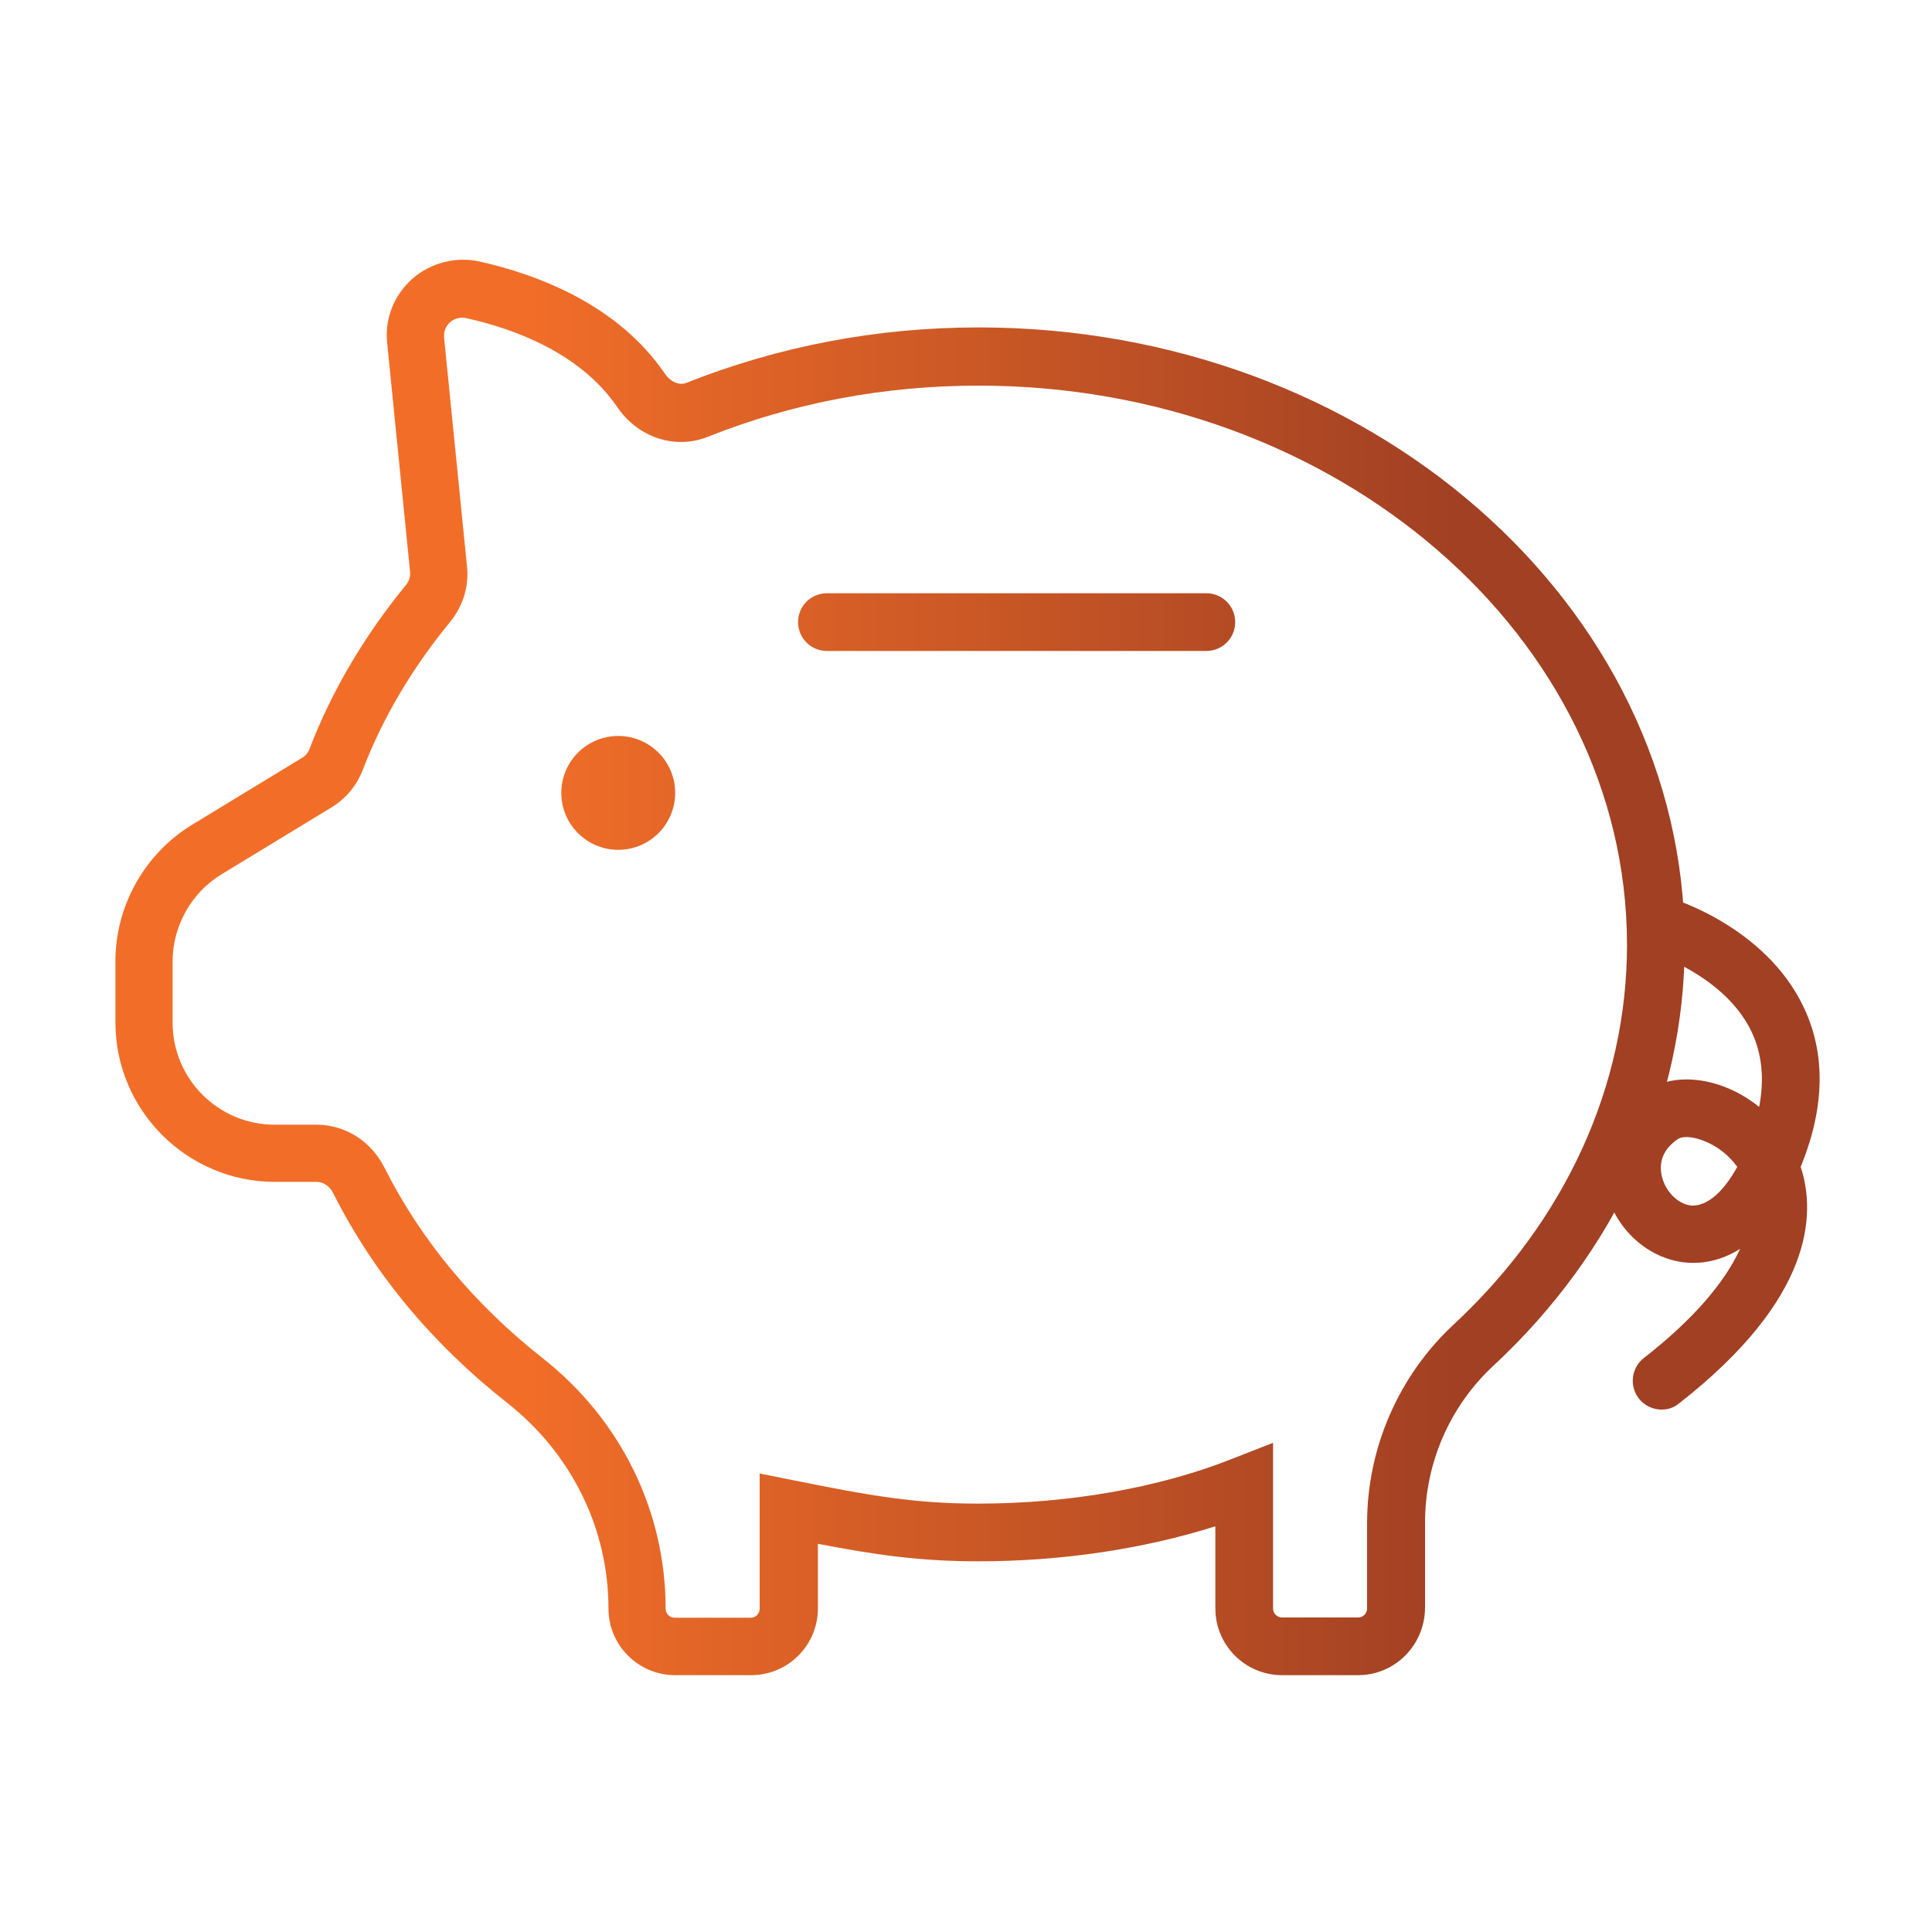
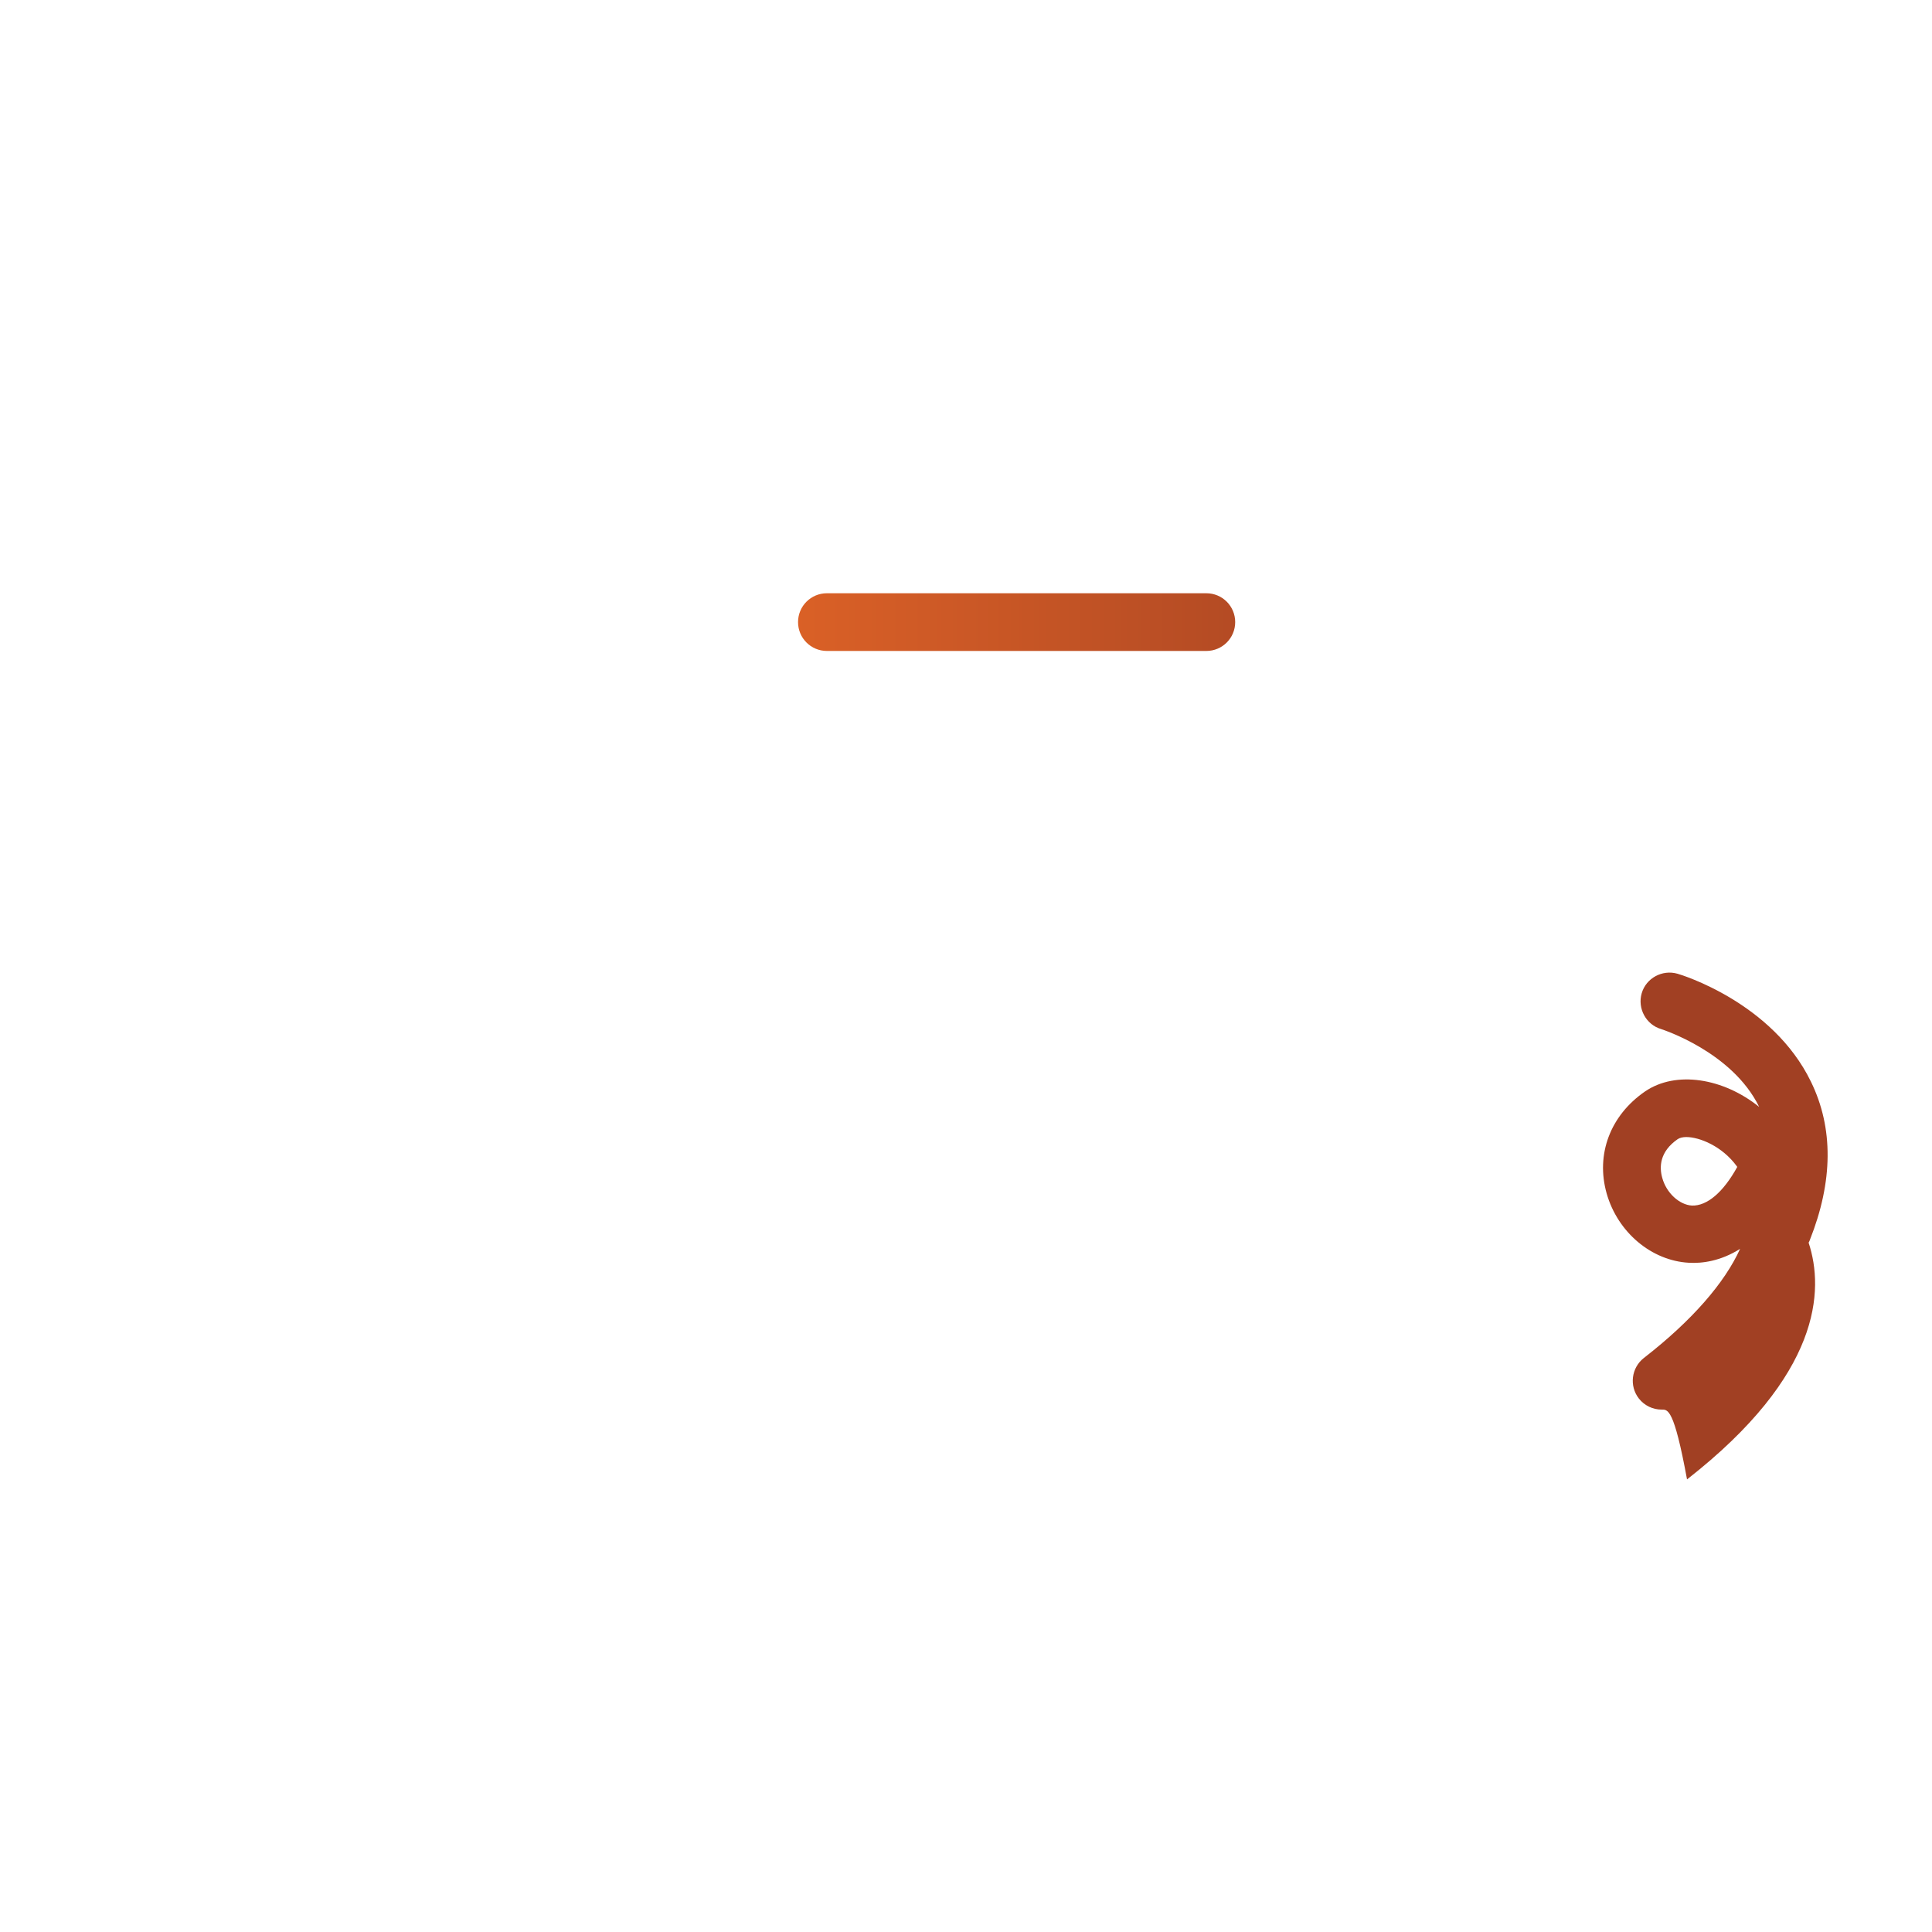
<svg xmlns="http://www.w3.org/2000/svg" version="1.1" id="Layer_1" x="0px" y="0px" viewBox="0 0 75 75" style="enable-background:new 0 0 75 75;" xml:space="preserve">
  <style type="text/css">
	.st0{fill:url(#SVGID_1_);}
	.st1{fill:url(#SVGID_2_);}
	.st2{fill:url(#SVGID_3_);}
	.st3{fill:url(#SVGID_4_);}
</style>
  <g>
    <g>
      <linearGradient id="SVGID_1_" gradientUnits="userSpaceOnUse" x1="1.902" y1="30.779" x2="74.781" y2="30.779">
        <stop offset="0.018" style="stop-color:#F26E28" />
        <stop offset="0.25" style="stop-color:#F26E28" />
        <stop offset="0.75" style="stop-color:#A14023" />
        <stop offset="1" style="stop-color:#A14023" />
      </linearGradient>
-       <circle class="st0" cx="24" cy="30.78" r="2.21" />
    </g>
    <g>
      <linearGradient id="SVGID_2_" gradientUnits="userSpaceOnUse" x1="1.902" y1="37.561" x2="74.781" y2="37.561">
        <stop offset="0.018" style="stop-color:#F26E28" />
        <stop offset="0.25" style="stop-color:#F26E28" />
        <stop offset="0.75" style="stop-color:#A14023" />
        <stop offset="1" style="stop-color:#A14023" />
      </linearGradient>
-       <path class="st1" d="M52.72,65.03h-2.95c-1.43,0-2.59-1.16-2.59-2.59v-3.19c-2.77,0.88-5.97,1.36-9.19,1.36    c-2.27,0-4.02-0.25-6.24-0.68v2.51c0,1.43-1.16,2.59-2.59,2.59h-2.95c-1.43,0-2.59-1.16-2.59-2.59c0-3.1-1.43-6.01-3.93-7.98    c-2.91-2.29-5.19-5.03-6.76-8.15c-0.13-0.26-0.38-0.43-0.64-0.43h-1.62c-3.41,0-6.19-2.78-6.19-6.19v-2.38    c0-2.15,1.14-4.17,2.97-5.29l4.29-2.61c0.16-0.09,0.24-0.24,0.28-0.35c0.86-2.24,2.12-4.37,3.73-6.34    c0.13-0.15,0.19-0.34,0.17-0.51l-0.89-8.89c-0.1-0.95,0.26-1.86,0.98-2.5c0.71-0.62,1.68-0.87,2.6-0.67    c2.28,0.51,5.38,1.68,7.21,4.37c0.17,0.25,0.51,0.47,0.83,0.34c3.58-1.42,7.39-2.15,11.35-2.15c15.11,0,27.4,10.74,27.4,23.94    c0,6.1-2.64,11.92-7.43,16.37c-1.69,1.57-2.65,3.78-2.65,6.08v3.31C55.31,63.87,54.15,65.03,52.72,65.03z M49.42,56.01v6.43    c0,0.2,0.16,0.35,0.35,0.35h2.95c0.2,0,0.35-0.16,0.35-0.35v-3.31c0-2.92,1.23-5.74,3.37-7.72c4.33-4.03,6.72-9.26,6.72-14.73    c0-11.97-11.29-21.71-25.17-21.71c-3.67,0-7.21,0.67-10.52,1.99c-1.26,0.5-2.7,0.03-3.51-1.16c-1.43-2.09-3.97-3.03-5.86-3.45    c-0.22-0.05-0.45,0.01-0.63,0.16c-0.1,0.09-0.26,0.29-0.23,0.6l0.89,8.89c0.08,0.78-0.16,1.54-0.67,2.16    c-1.46,1.78-2.6,3.7-3.37,5.71c-0.24,0.62-0.65,1.12-1.2,1.46l-4.29,2.61c-1.17,0.71-1.9,2.01-1.9,3.38v2.38    c0,2.18,1.77,3.96,3.96,3.96h1.62c1.11,0,2.12,0.63,2.64,1.66c1.42,2.82,3.49,5.31,6.14,7.4c3.04,2.39,4.78,5.94,4.78,9.73    c0,0.2,0.16,0.35,0.35,0.35h2.95c0.2,0,0.35-0.16,0.35-0.35V57.2l1.34,0.27c3.03,0.61,4.72,0.9,7.14,0.9    c3.55,0,7.06-0.62,9.89-1.75L49.42,56.01z" />
    </g>
    <g>
      <linearGradient id="SVGID_3_" gradientUnits="userSpaceOnUse" x1="1.902" y1="44.769" x2="74.781" y2="44.769">
        <stop offset="0.018" style="stop-color:#F26E28" />
        <stop offset="0.25" style="stop-color:#F26E28" />
        <stop offset="0.75" style="stop-color:#A14023" />
        <stop offset="1" style="stop-color:#A14023" />
      </linearGradient>
-       <path class="st2" d="M64.5,54.72c-0.33,0-0.66-0.15-0.88-0.43c-0.38-0.49-0.29-1.19,0.19-1.57c1.88-1.46,3.14-2.92,3.74-4.24    c-0.76,0.48-1.48,0.57-1.99,0.54c-1.45-0.08-2.76-1.18-3.19-2.69c-0.43-1.52,0.14-3.03,1.49-3.96c1.2-0.82,3.04-0.52,4.43,0.6    c0.21-1.1,0.11-2.08-0.31-2.95c-1.05-2.15-3.78-3.01-3.8-3.02c-0.59-0.17-0.93-0.8-0.76-1.39c0.17-0.59,0.8-0.93,1.39-0.76    c0.15,0.04,3.69,1.12,5.18,4.19c0.88,1.8,0.86,3.87-0.04,6.14c-0.01,0.04-0.03,0.07-0.05,0.11c0.61,1.85,0.48,5.13-4.72,9.19    C64.98,54.65,64.74,54.72,64.5,54.72z M65.46,44.14c-0.14,0-0.25,0.03-0.33,0.08c-0.71,0.49-0.72,1.09-0.6,1.51    c0.16,0.58,0.66,1.04,1.15,1.07c0.59,0.02,1.22-0.52,1.76-1.5c-0.01-0.01-0.01-0.02-0.02-0.03    C66.85,44.49,65.97,44.14,65.46,44.14z" />
+       <path class="st2" d="M64.5,54.72c-0.33,0-0.66-0.15-0.88-0.43c-0.38-0.49-0.29-1.19,0.19-1.57c1.88-1.46,3.14-2.92,3.74-4.24    c-0.76,0.48-1.48,0.57-1.99,0.54c-1.45-0.08-2.76-1.18-3.19-2.69c-0.43-1.52,0.14-3.03,1.49-3.96c1.2-0.82,3.04-0.52,4.43,0.6    c-1.05-2.15-3.78-3.01-3.8-3.02c-0.59-0.17-0.93-0.8-0.76-1.39c0.17-0.59,0.8-0.93,1.39-0.76    c0.15,0.04,3.69,1.12,5.18,4.19c0.88,1.8,0.86,3.87-0.04,6.14c-0.01,0.04-0.03,0.07-0.05,0.11c0.61,1.85,0.48,5.13-4.72,9.19    C64.98,54.65,64.74,54.72,64.5,54.72z M65.46,44.14c-0.14,0-0.25,0.03-0.33,0.08c-0.71,0.49-0.72,1.09-0.6,1.51    c0.16,0.58,0.66,1.04,1.15,1.07c0.59,0.02,1.22-0.52,1.76-1.5c-0.01-0.01-0.01-0.02-0.02-0.03    C66.85,44.49,65.97,44.14,65.46,44.14z" />
    </g>
    <g>
      <linearGradient id="SVGID_4_" gradientUnits="userSpaceOnUse" x1="1.902" y1="24.153" x2="74.781" y2="24.153">
        <stop offset="0.018" style="stop-color:#F26E28" />
        <stop offset="0.25" style="stop-color:#F26E28" />
        <stop offset="0.75" style="stop-color:#A14023" />
        <stop offset="1" style="stop-color:#A14023" />
      </linearGradient>
      <path class="st3" d="M46.83,25.27H32.1c-0.62,0-1.12-0.5-1.12-1.12c0-0.62,0.5-1.12,1.12-1.12h14.73c0.62,0,1.12,0.5,1.12,1.12    C47.95,24.77,47.45,25.27,46.83,25.27z" />
    </g>
  </g>
</svg>